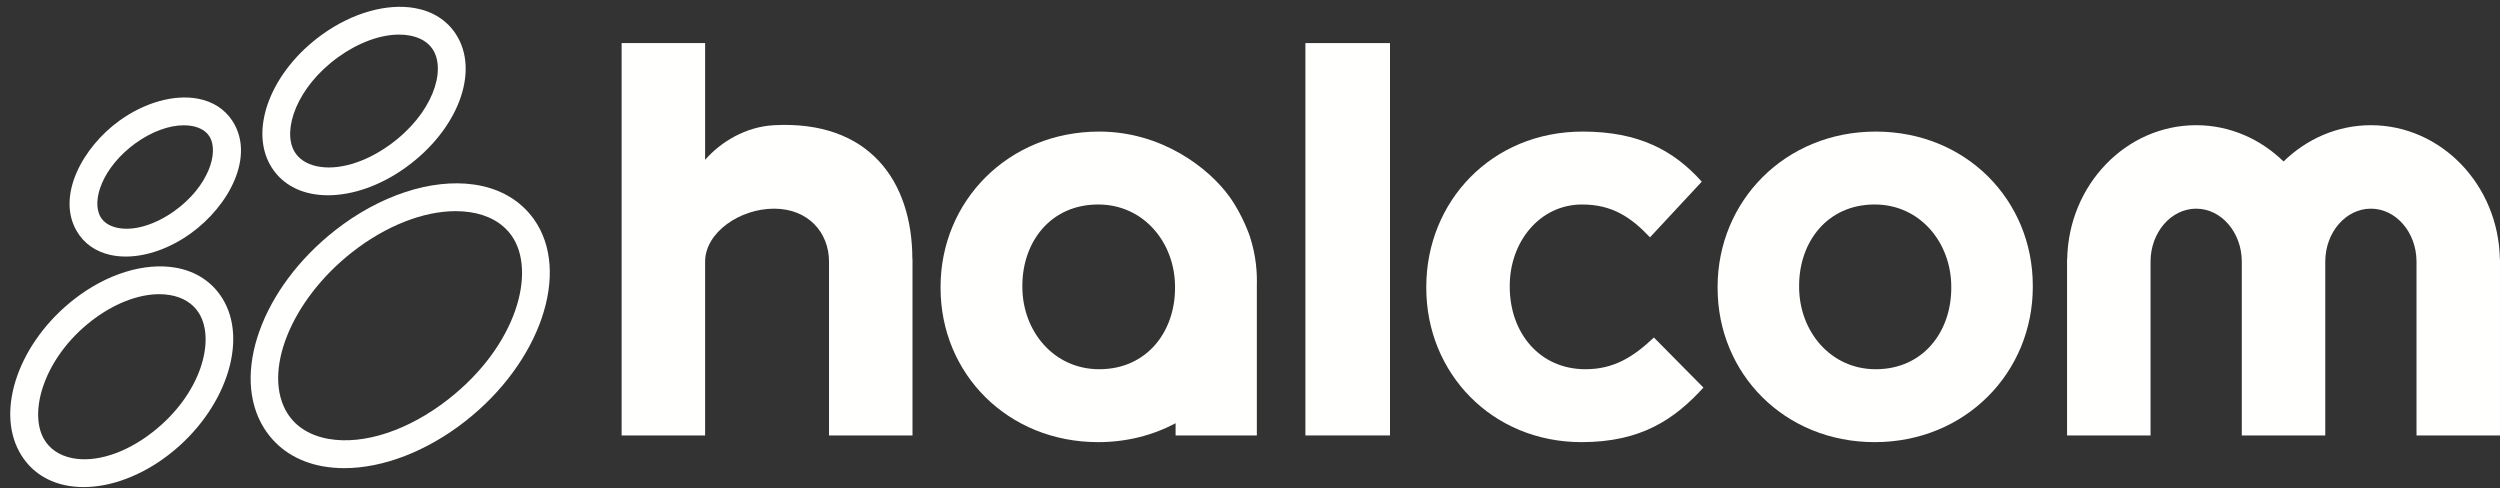
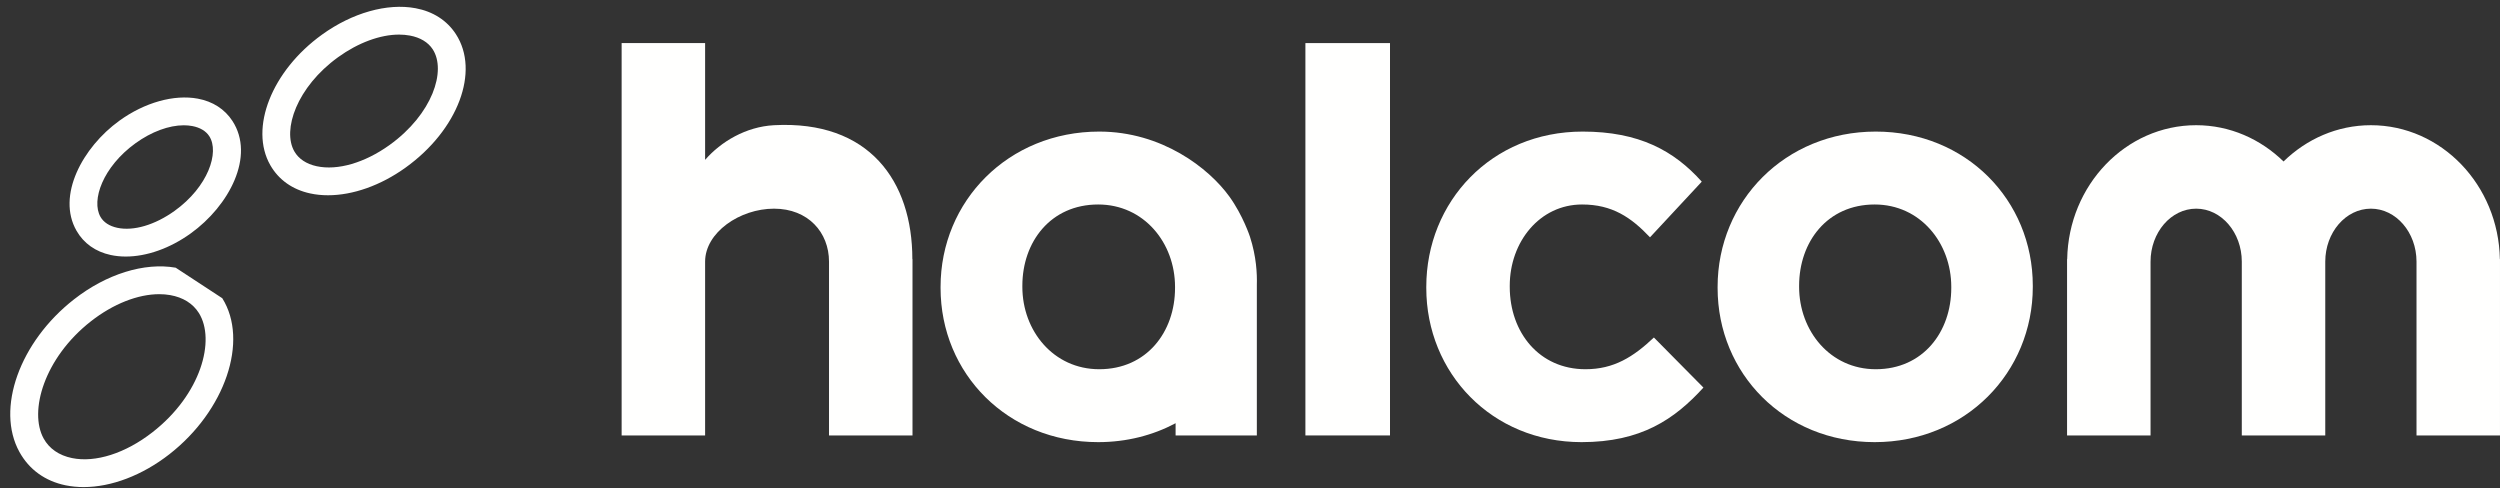
<svg xmlns="http://www.w3.org/2000/svg" width="210px" height="41px" viewBox="0 0 210 41" version="1.1">
  <rect x="0" y="0" width="210" height="41" fill="#333333" stroke="none" />
  <title>Group 2</title>
  <desc>Created with Sketch.</desc>
  <defs />
  <g id="Page-1" stroke="none" stroke-width="1" fill="none" fill-rule="evenodd">
    <g id="halcom_logotip" transform="translate(-191, -635)" fill="#FFFFFE">
      <g id="Group-2" transform="translate(191, 635)">
-         <path d="M44.854,18.425 C43.716,16.823 41.979,15.813 39.828,15.503 C36.24,14.986 31.873,16.423 28.146,19.352 C21.984,24.189 19.367,31.491 22.187,35.975 C23.264,37.688 24.982,38.796 27.155,39.176 C27.726,39.275 28.316,39.324 28.923,39.324 C32.166,39.324 35.837,37.922 39.072,35.393 C45.393,30.451 47.987,22.839 44.854,18.425 M27.615,36.87 C26.06,36.6 24.86,35.858 24.149,34.728 C21.996,31.3 24.43,25.226 29.577,21.186 C32.392,18.977 35.554,17.736 38.274,17.736 C38.675,17.736 39.066,17.763 39.446,17.817 C40.994,18.041 42.21,18.721 42.963,19.779 C45.084,22.766 43.454,29.013 37.644,33.55 C34.325,36.145 30.577,37.387 27.615,36.87" id="Fill-35" />
        <path d="M26.054,16.247 C26.533,16.352 27.037,16.402 27.556,16.402 C29.639,16.402 31.978,15.582 34.072,14.076 C38.474,10.914 40.328,5.989 38.292,2.864 C37.545,1.715 36.375,0.964 34.906,0.69 C32.523,0.246 29.585,1.077 27.048,2.91 C22.828,5.949 20.923,10.768 22.71,13.882 C23.414,15.107 24.569,15.926 26.054,16.247 M34.429,2.987 C35.298,3.149 35.962,3.548 36.348,4.141 C37.512,5.929 36.333,9.587 32.72,12.183 C30.639,13.677 28.353,14.343 26.602,13.963 C25.733,13.774 25.084,13.344 24.725,12.716 C23.695,10.921 24.926,7.311 28.403,4.802 C30.093,3.582 31.941,2.906 33.524,2.906 C33.837,2.906 34.139,2.934 34.429,2.987" id="Fill-36" />
-         <path d="M14.757,22.486 C12.125,22.025 8.935,23.019 6.218,25.145 C1.646,28.713 -0.368,34.346 1.633,37.967 C2.45,39.445 3.792,40.413 5.513,40.767 C5.999,40.865 6.505,40.915 7.025,40.915 C9.345,40.915 11.937,39.939 14.221,38.162 C18.918,34.507 20.916,28.625 18.672,25.051 C17.807,23.671 16.453,22.784 14.757,22.486 M6.048,38.478 C4.96,38.255 4.137,37.687 3.666,36.835 C2.41,34.561 3.708,30.061 7.642,26.985 C9.51,25.523 11.587,24.711 13.376,24.711 C13.692,24.711 13.999,24.735 14.294,24.788 C15.371,24.977 16.205,25.496 16.705,26.293 C18.126,28.56 16.897,33.13 12.798,36.317 L12.797,36.317 C10.543,38.075 8.021,38.883 6.048,38.478" id="Fill-37" />
+         <path d="M14.757,22.486 C12.125,22.025 8.935,23.019 6.218,25.145 C1.646,28.713 -0.368,34.346 1.633,37.967 C2.45,39.445 3.792,40.413 5.513,40.767 C5.999,40.865 6.505,40.915 7.025,40.915 C9.345,40.915 11.937,39.939 14.221,38.162 C18.918,34.507 20.916,28.625 18.672,25.051 M6.048,38.478 C4.96,38.255 4.137,37.687 3.666,36.835 C2.41,34.561 3.708,30.061 7.642,26.985 C9.51,25.523 11.587,24.711 13.376,24.711 C13.692,24.711 13.999,24.735 14.294,24.788 C15.371,24.977 16.205,25.496 16.705,26.293 C18.126,28.56 16.897,33.13 12.798,36.317 L12.797,36.317 C10.543,38.075 8.021,38.883 6.048,38.478" id="Fill-37" />
        <path d="M16.619,8.287 C14.616,7.916 12.152,8.606 10.029,10.138 C6.935,12.373 4.741,16.442 6.428,19.384 C7.034,20.44 8.025,21.144 9.294,21.419 C9.7,21.506 10.126,21.55 10.564,21.55 C12.314,21.55 14.27,20.866 16.016,19.61 C19.252,17.285 21.449,13.113 19.522,10.156 C18.877,9.167 17.873,8.521 16.619,8.287 M9.844,19.133 C9.188,18.991 8.704,18.675 8.441,18.217 C7.645,16.829 8.64,14.012 11.385,12.03 C12.73,11.06 14.193,10.524 15.439,10.524 C15.684,10.524 15.919,10.545 16.144,10.587 C16.8,10.709 17.295,11.003 17.575,11.435 L17.576,11.435 C18.456,12.787 17.477,15.697 14.666,17.713 C13.016,18.899 11.213,19.431 9.844,19.133" id="Fill-38" />
        <path d="M119.808,24.188 L119.808,24.096 C119.808,16.943 125.276,11.053 132.943,11.053 C137.665,11.053 140.61,12.643 142.948,15.261 L138.6,19.935 C137.01,18.252 135.421,17.177 132.896,17.177 C129.344,17.177 126.819,20.309 126.819,24.002 L126.819,24.096 C126.819,27.929 129.297,31.015 133.178,31.015 C135.562,31.015 137.197,29.986 138.928,28.35 L143.088,32.557 C140.657,35.222 137.852,37.139 132.85,37.139 C125.323,37.139 119.808,31.342 119.808,24.188" id="Fill-39" />
        <polygon id="Fill-40" points="109.654 36.577 116.76 36.577 116.76 3.62 109.654 3.62" />
        <path d="M144.279,24.188 L144.279,24.096 C144.279,16.896 149.939,11.053 157.563,11.053 C165.14,11.053 170.755,16.803 170.755,24.002 L170.755,24.096 C170.755,31.295 165.094,37.139 157.472,37.139 C149.894,37.139 144.279,31.388 144.279,24.188 M163.907,24.188 L163.907,24.096 C163.907,20.403 161.306,17.177 157.472,17.177 C153.499,17.177 151.126,20.309 151.126,24.002 L151.126,24.096 C151.126,27.788 153.729,31.015 157.563,31.015 C161.533,31.015 163.907,27.882 163.907,24.188" id="Fill-41" />
        <path d="M92.337,11.053 C84.688,11.053 79.008,16.897 79.008,24.096 L79.008,24.189 C79.008,31.388 84.642,37.139 92.246,37.139 C94.646,37.139 96.853,36.562 98.75,35.55 L98.75,36.577 L105.575,36.577 L105.575,23.927 C105.602,22.988 105.534,21.547 104.999,19.893 C104.999,19.893 104.419,18.102 103.263,16.504 C101.542,14.123 97.596,11.053 92.337,11.053 M98.703,24.189 C98.703,27.882 96.322,31.015 92.337,31.015 C88.49,31.015 85.878,27.788 85.878,24.096 L85.878,24.002 C85.878,20.309 88.26,17.177 92.246,17.177 C96.093,17.177 98.703,20.402 98.703,24.096 L98.703,24.189" id="Fill-42" />
        <path d="M76.638,21.766 C76.638,15.204 73.004,10.094 65.018,10.517 C62.651,10.643 60.552,11.907 59.229,13.428 L59.229,3.62 L52.217,3.62 L52.217,36.577 L59.229,36.577 L59.229,21.98 C59.229,19.526 62.148,17.528 65.018,17.528 C67.888,17.528 69.637,19.526 69.637,21.98 L69.637,36.577 L76.65,36.577 L76.65,21.766 L76.638,21.766" id="Fill-43" />
        <path d="M210,21.981 C210,21.977 209.999,21.973 209.999,21.969 L209.999,21.765 L209.989,21.765 C209.879,15.544 205.065,10.517 199.155,10.517 C196.324,10.517 193.749,11.68 191.817,13.564 C189.883,11.68 187.31,10.517 184.478,10.517 C178.566,10.517 173.755,15.544 173.644,21.765 L173.633,21.765 L173.633,36.577 L180.646,36.577 L180.646,21.981 C180.646,19.526 182.364,17.528 184.478,17.528 C186.591,17.528 188.311,19.526 188.311,21.981 L188.311,36.577 L195.322,36.577 L195.322,21.981 C195.322,19.526 197.042,17.528 199.155,17.528 C201.265,17.528 202.981,19.518 202.987,21.968 L202.987,36.577 L209.999,36.577 L209.999,21.981 L210,21.981" id="Fill-44" />
      </g>
    </g>
  </g>
</svg>